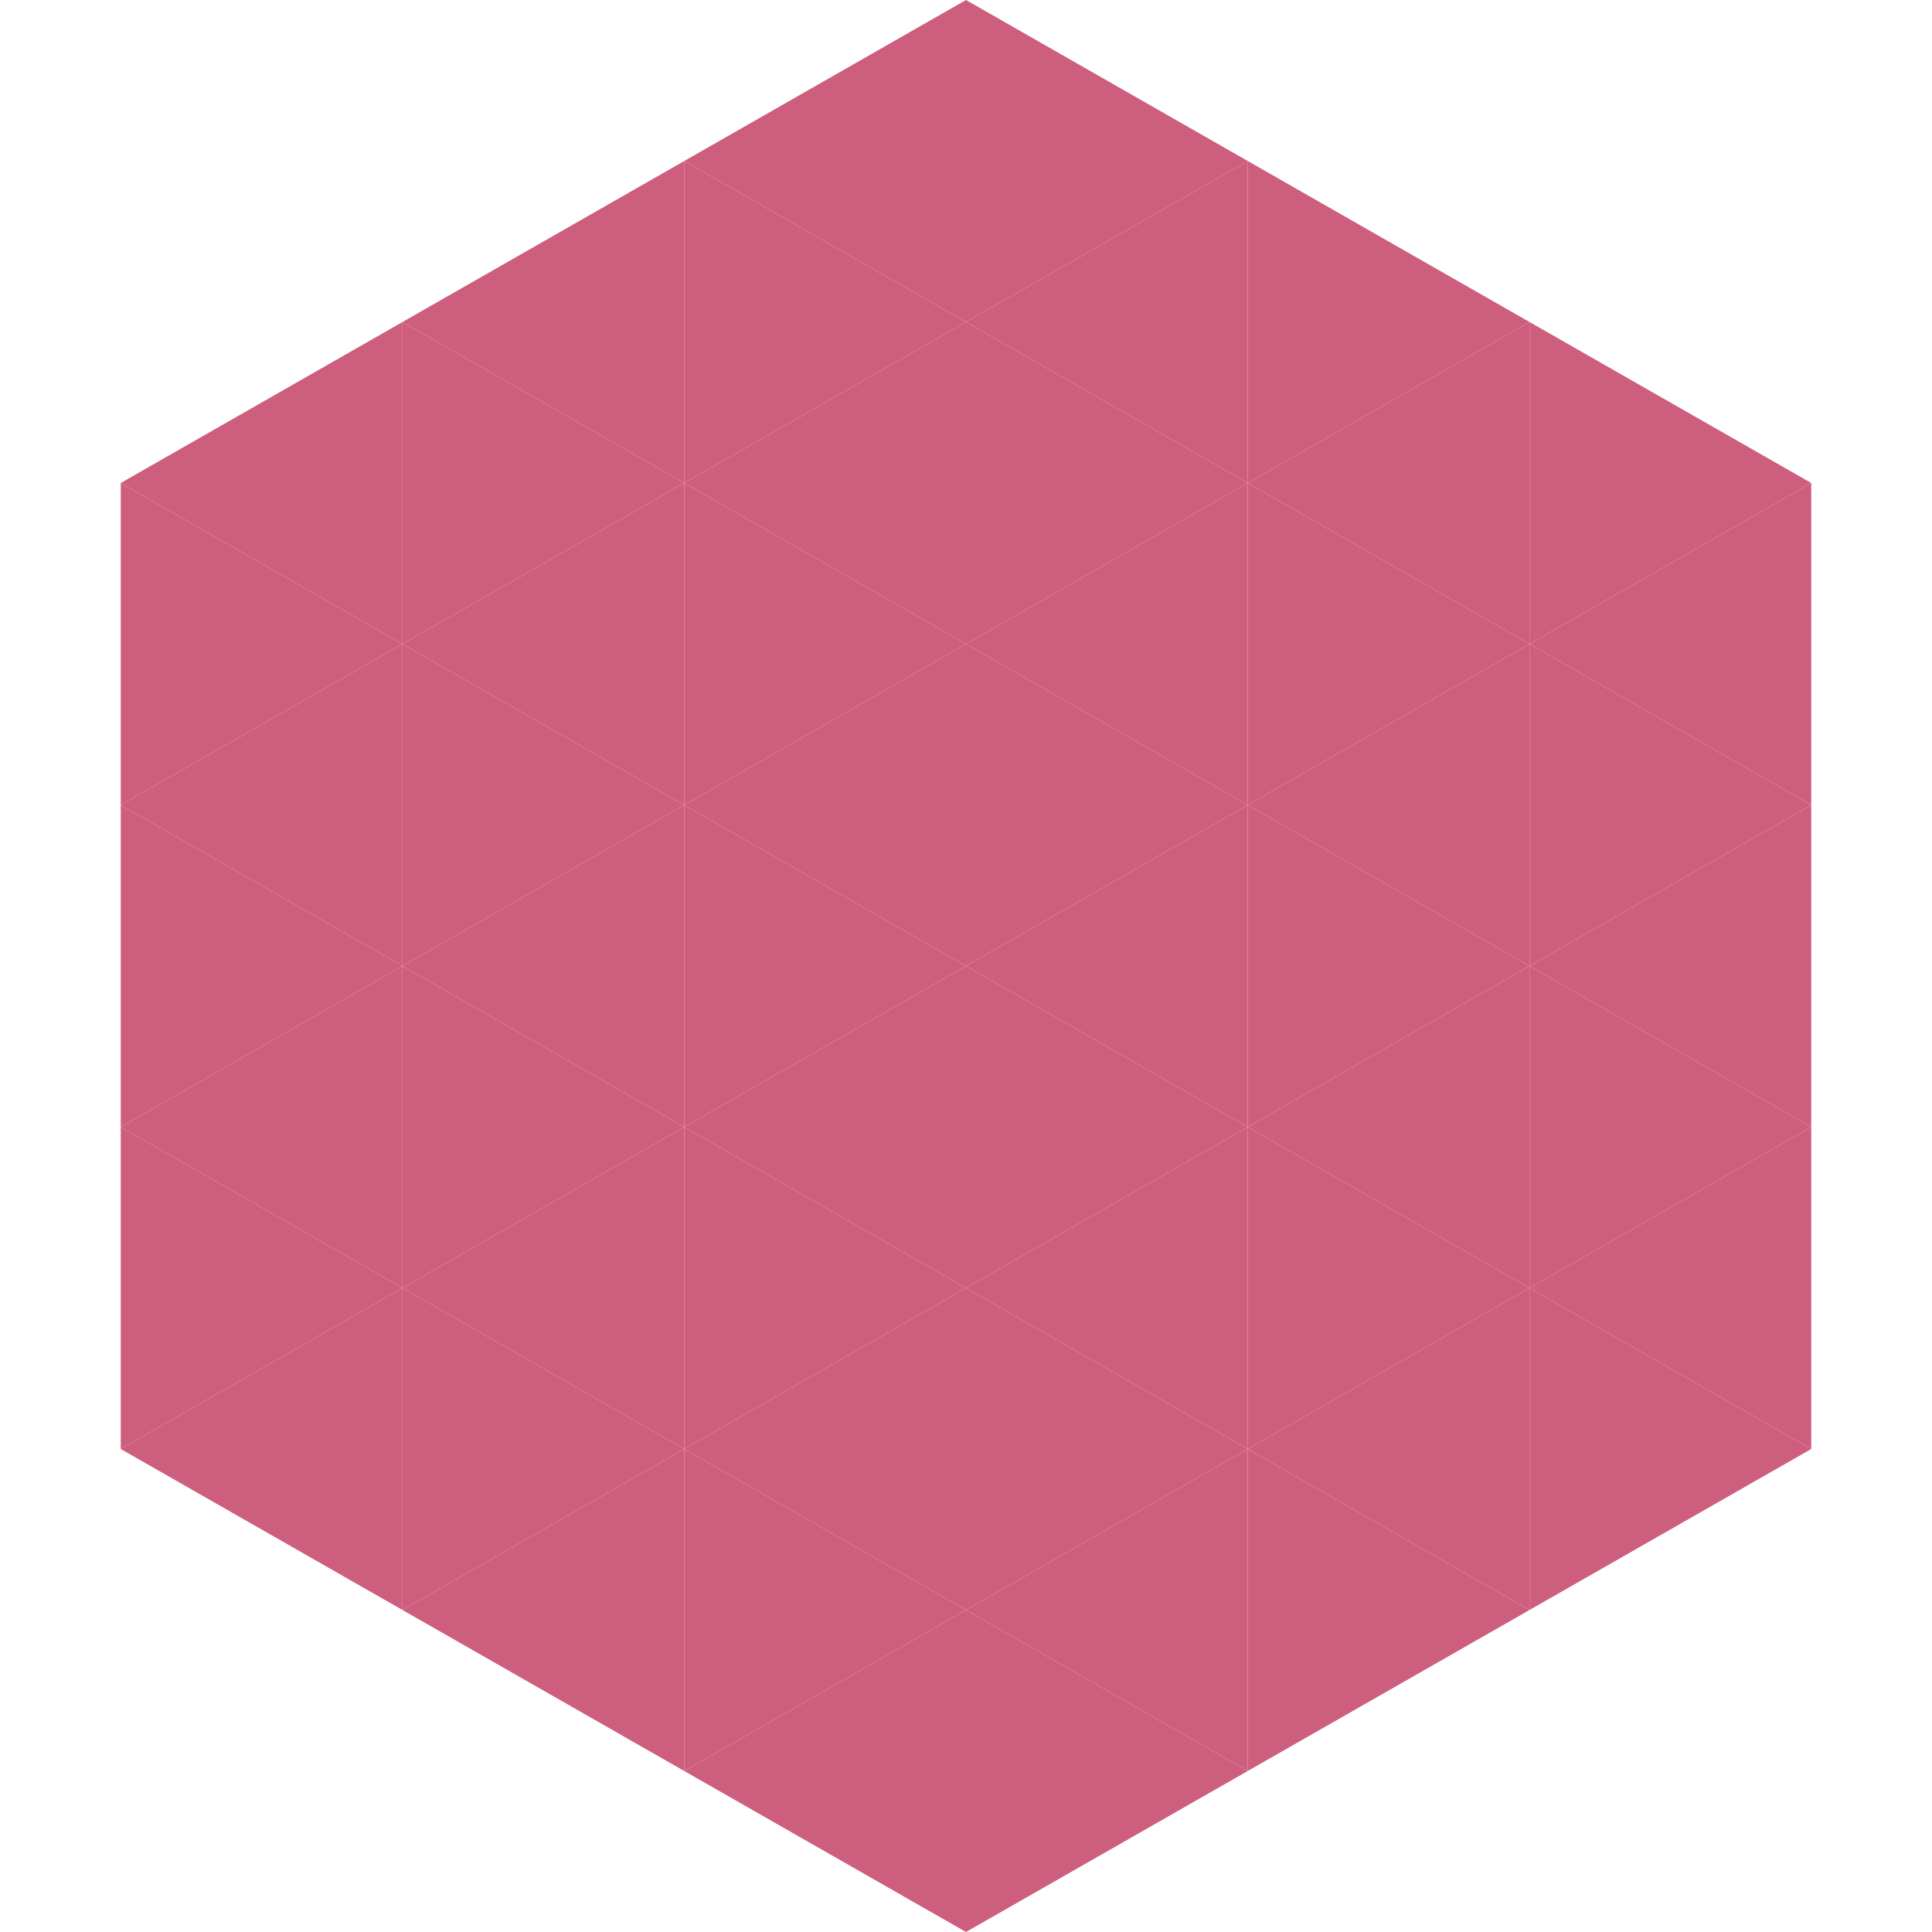
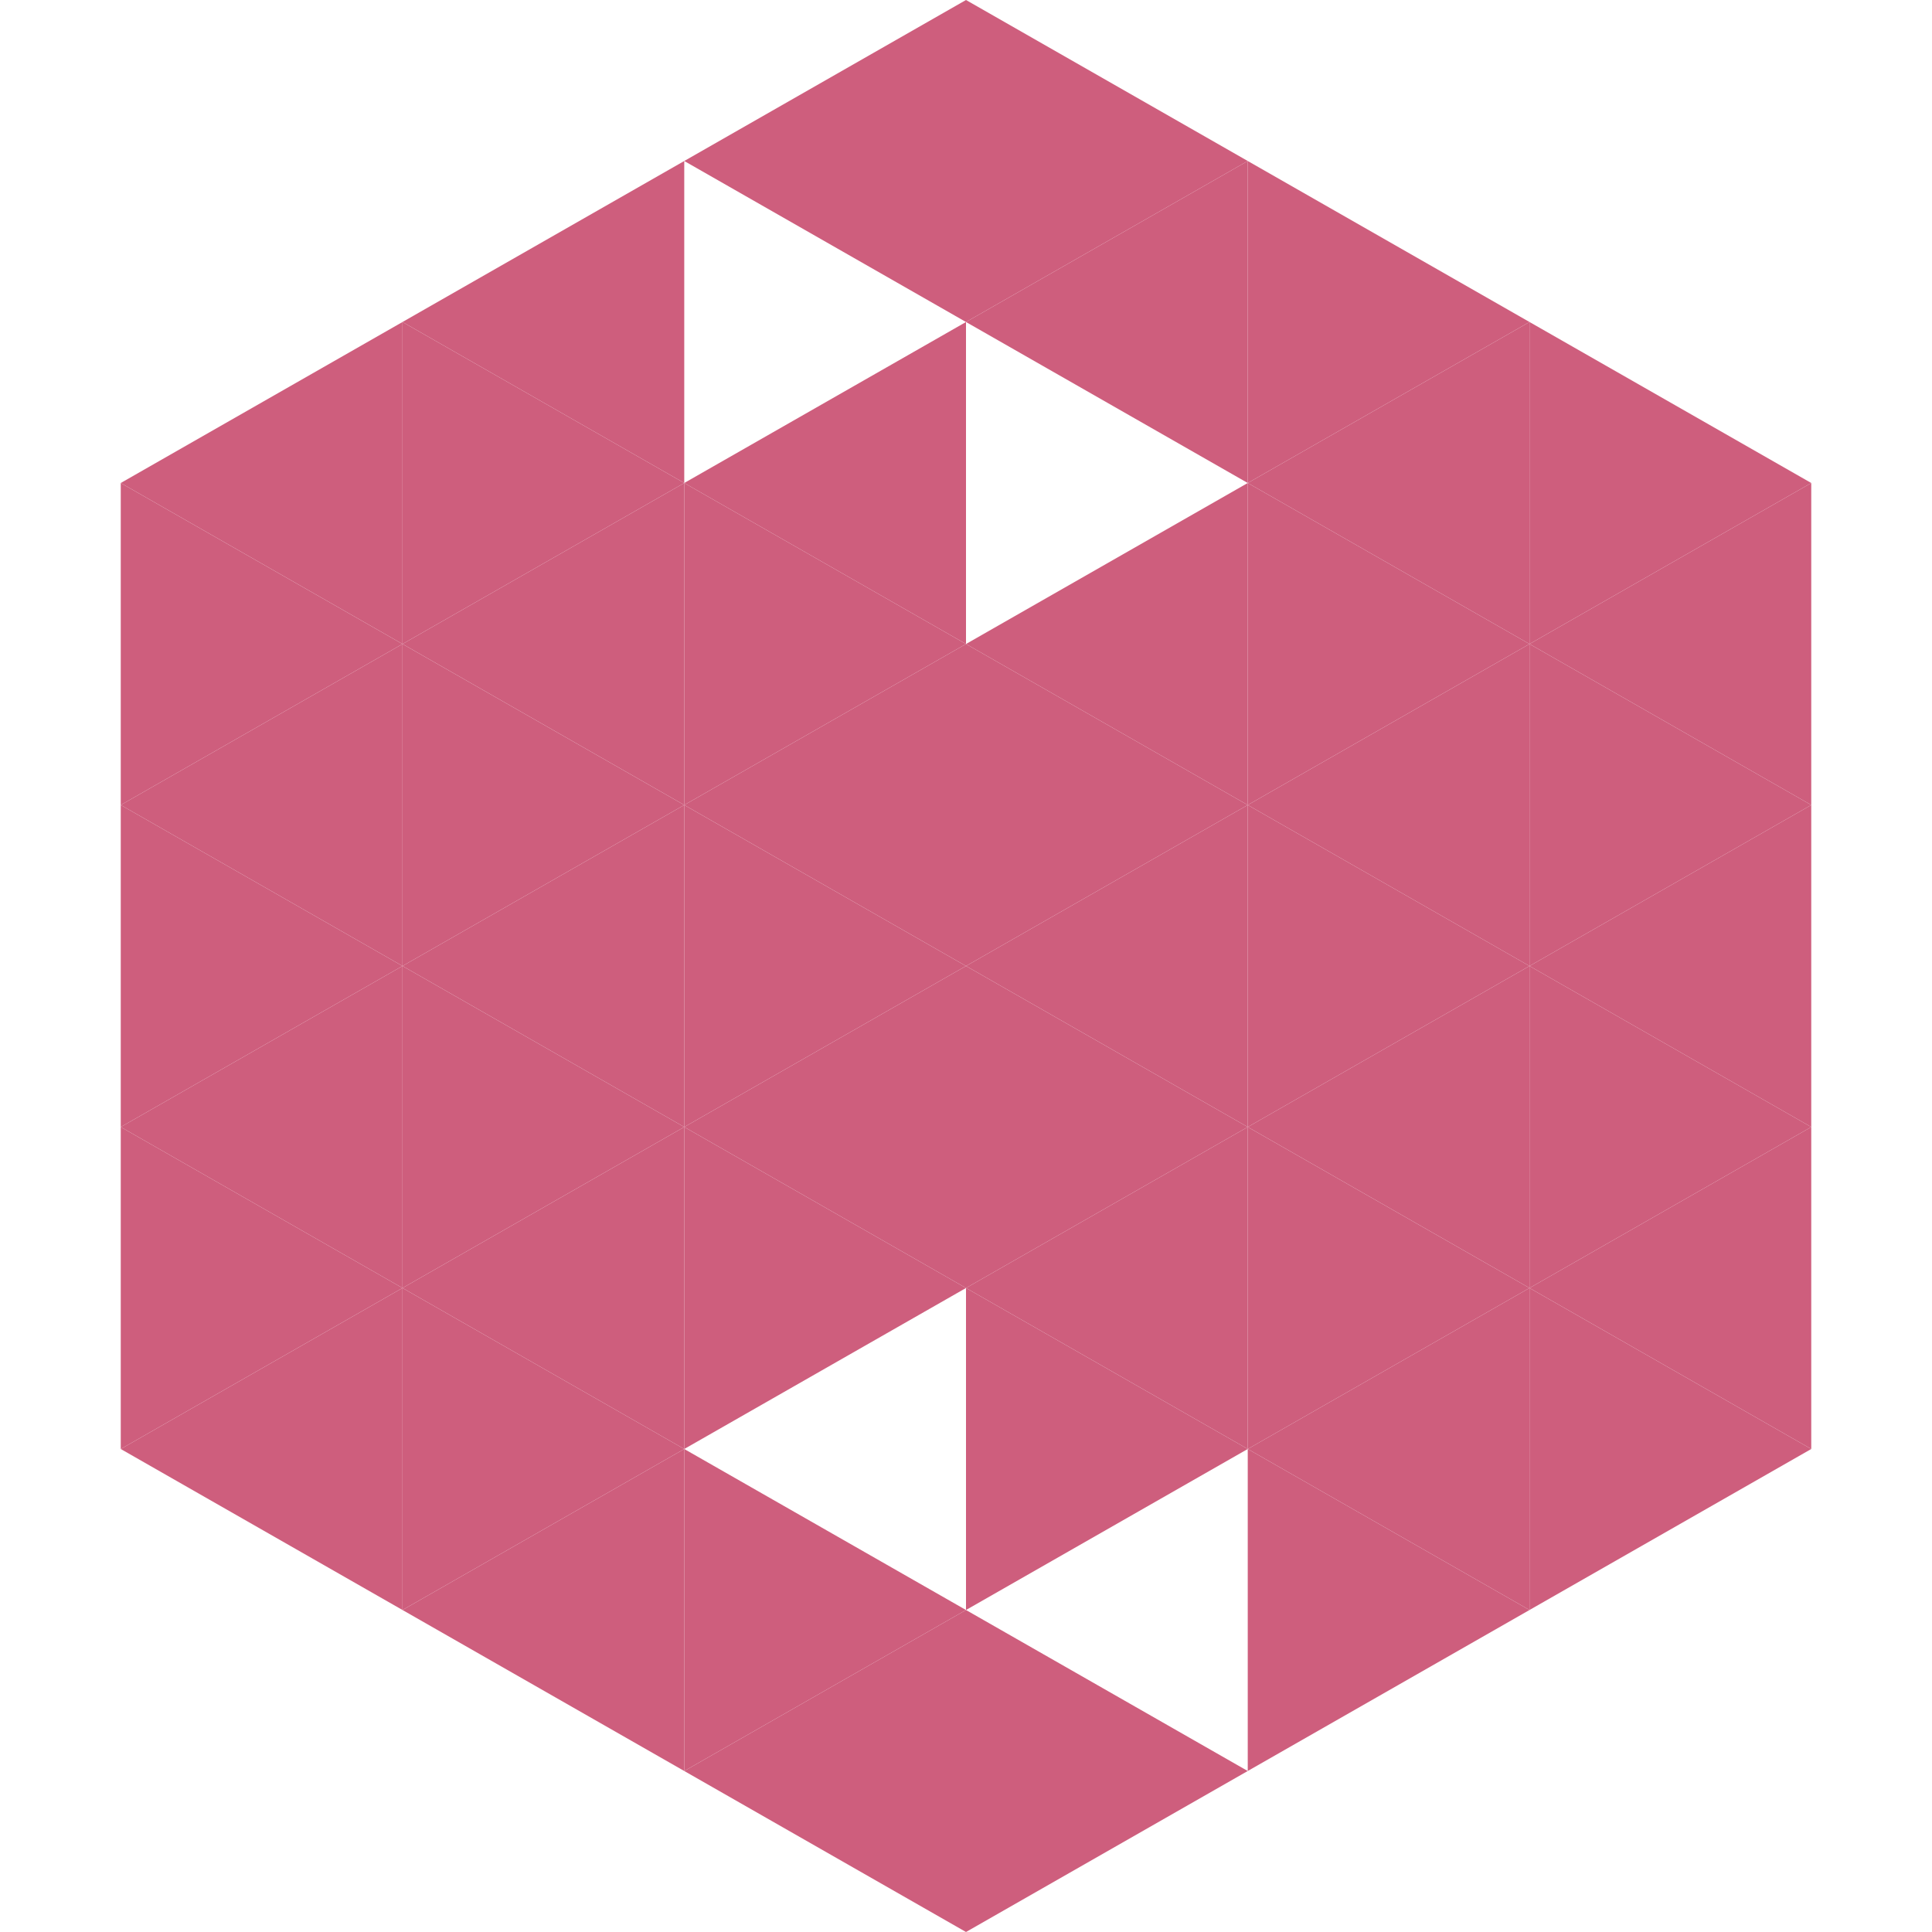
<svg xmlns="http://www.w3.org/2000/svg" width="240" height="240">
  <polygon points="50,40 15,60 50,80" style="fill:rgb(206,94,125)" />
  <polygon points="190,40 225,60 190,80" style="fill:rgb(206,94,125)" />
  <polygon points="15,60 50,80 15,100" style="fill:rgb(206,94,125)" />
  <polygon points="225,60 190,80 225,100" style="fill:rgb(206,94,125)" />
  <polygon points="50,80 15,100 50,120" style="fill:rgb(206,94,125)" />
  <polygon points="190,80 225,100 190,120" style="fill:rgb(206,94,125)" />
  <polygon points="15,100 50,120 15,140" style="fill:rgb(206,94,125)" />
  <polygon points="225,100 190,120 225,140" style="fill:rgb(206,94,125)" />
  <polygon points="50,120 15,140 50,160" style="fill:rgb(206,94,125)" />
  <polygon points="190,120 225,140 190,160" style="fill:rgb(206,94,125)" />
  <polygon points="15,140 50,160 15,180" style="fill:rgb(206,94,125)" />
  <polygon points="225,140 190,160 225,180" style="fill:rgb(206,94,125)" />
  <polygon points="50,160 15,180 50,200" style="fill:rgb(206,94,125)" />
  <polygon points="190,160 225,180 190,200" style="fill:rgb(206,94,125)" />
  <polygon points="15,180 50,200 15,220" style="fill:rgb(255,255,255); fill-opacity:0" />
  <polygon points="225,180 190,200 225,220" style="fill:rgb(255,255,255); fill-opacity:0" />
  <polygon points="50,0 85,20 50,40" style="fill:rgb(255,255,255); fill-opacity:0" />
  <polygon points="190,0 155,20 190,40" style="fill:rgb(255,255,255); fill-opacity:0" />
  <polygon points="85,20 50,40 85,60" style="fill:rgb(206,94,125)" />
  <polygon points="155,20 190,40 155,60" style="fill:rgb(206,94,125)" />
  <polygon points="50,40 85,60 50,80" style="fill:rgb(206,94,125)" />
  <polygon points="190,40 155,60 190,80" style="fill:rgb(206,94,125)" />
  <polygon points="85,60 50,80 85,100" style="fill:rgb(206,94,125)" />
  <polygon points="155,60 190,80 155,100" style="fill:rgb(206,94,125)" />
  <polygon points="50,80 85,100 50,120" style="fill:rgb(206,94,125)" />
  <polygon points="190,80 155,100 190,120" style="fill:rgb(206,94,125)" />
  <polygon points="85,100 50,120 85,140" style="fill:rgb(206,94,125)" />
  <polygon points="155,100 190,120 155,140" style="fill:rgb(206,94,125)" />
  <polygon points="50,120 85,140 50,160" style="fill:rgb(206,94,125)" />
  <polygon points="190,120 155,140 190,160" style="fill:rgb(206,94,125)" />
  <polygon points="85,140 50,160 85,180" style="fill:rgb(206,94,125)" />
  <polygon points="155,140 190,160 155,180" style="fill:rgb(206,94,125)" />
  <polygon points="50,160 85,180 50,200" style="fill:rgb(206,94,125)" />
  <polygon points="190,160 155,180 190,200" style="fill:rgb(206,94,125)" />
  <polygon points="85,180 50,200 85,220" style="fill:rgb(206,94,125)" />
  <polygon points="155,180 190,200 155,220" style="fill:rgb(206,94,125)" />
  <polygon points="120,0 85,20 120,40" style="fill:rgb(206,94,125)" />
  <polygon points="120,0 155,20 120,40" style="fill:rgb(206,94,125)" />
-   <polygon points="85,20 120,40 85,60" style="fill:rgb(206,94,125)" />
  <polygon points="155,20 120,40 155,60" style="fill:rgb(206,94,125)" />
  <polygon points="120,40 85,60 120,80" style="fill:rgb(206,94,125)" />
-   <polygon points="120,40 155,60 120,80" style="fill:rgb(206,94,125)" />
  <polygon points="85,60 120,80 85,100" style="fill:rgb(206,94,125)" />
  <polygon points="155,60 120,80 155,100" style="fill:rgb(206,94,125)" />
  <polygon points="120,80 85,100 120,120" style="fill:rgb(206,94,125)" />
  <polygon points="120,80 155,100 120,120" style="fill:rgb(206,94,125)" />
  <polygon points="85,100 120,120 85,140" style="fill:rgb(206,94,125)" />
  <polygon points="155,100 120,120 155,140" style="fill:rgb(206,94,125)" />
  <polygon points="120,120 85,140 120,160" style="fill:rgb(206,94,125)" />
  <polygon points="120,120 155,140 120,160" style="fill:rgb(206,94,125)" />
  <polygon points="85,140 120,160 85,180" style="fill:rgb(206,94,125)" />
  <polygon points="155,140 120,160 155,180" style="fill:rgb(206,94,125)" />
-   <polygon points="120,160 85,180 120,200" style="fill:rgb(206,94,125)" />
  <polygon points="120,160 155,180 120,200" style="fill:rgb(206,94,125)" />
  <polygon points="85,180 120,200 85,220" style="fill:rgb(206,94,125)" />
-   <polygon points="155,180 120,200 155,220" style="fill:rgb(206,94,125)" />
  <polygon points="120,200 85,220 120,240" style="fill:rgb(206,94,125)" />
  <polygon points="120,200 155,220 120,240" style="fill:rgb(206,94,125)" />
  <polygon points="85,220 120,240 85,260" style="fill:rgb(255,255,255); fill-opacity:0" />
  <polygon points="155,220 120,240 155,260" style="fill:rgb(255,255,255); fill-opacity:0" />
</svg>